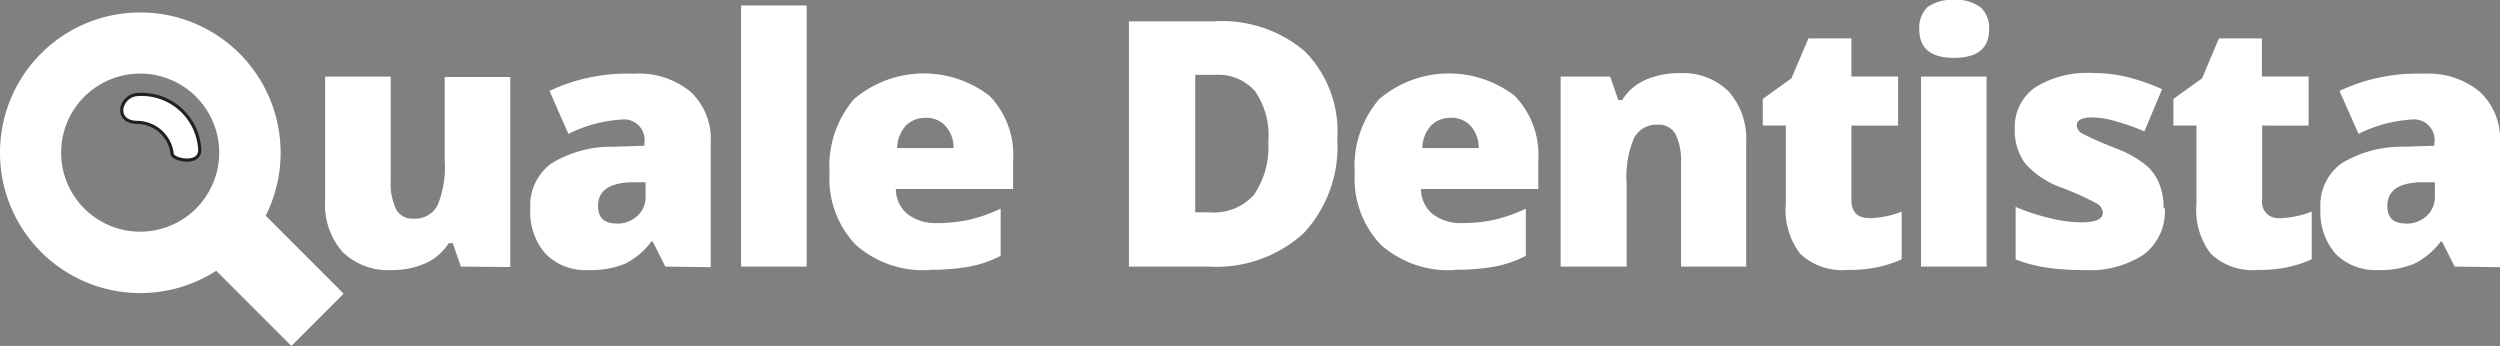
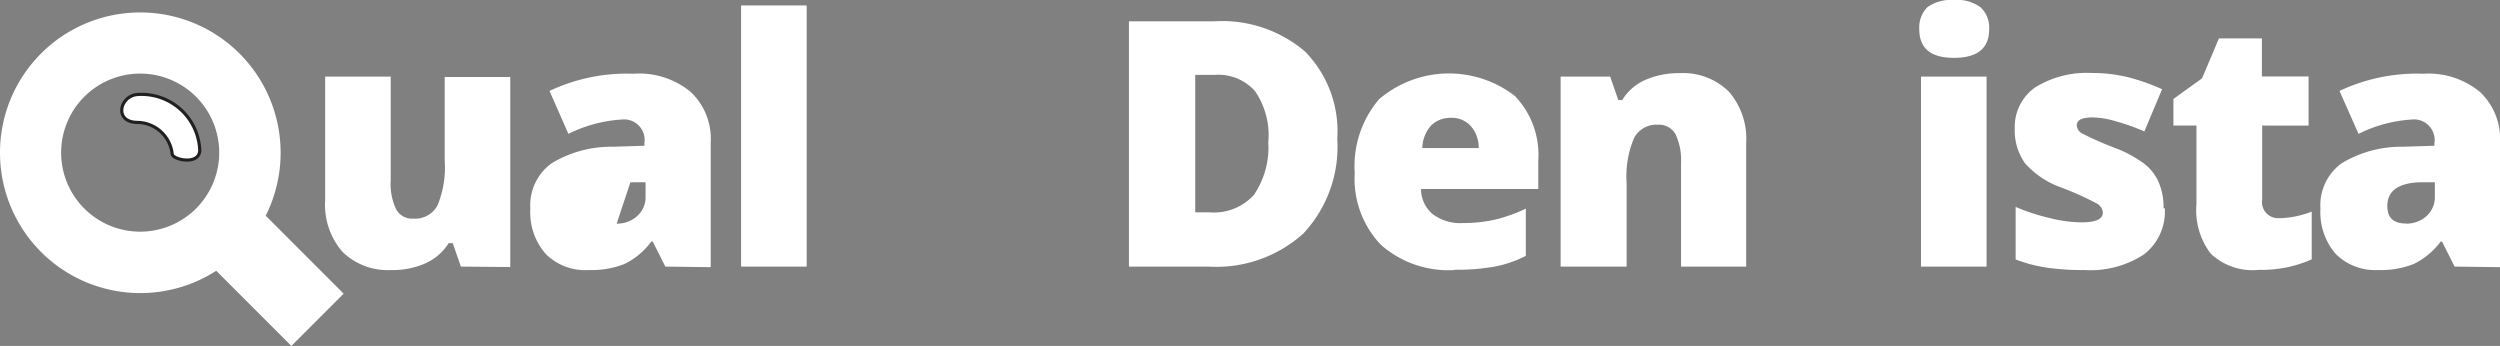
<svg xmlns="http://www.w3.org/2000/svg" id="Layer_1" data-name="Layer 1" viewBox="0 0 174.61 24.16">
  <rect x="0" y="0" width="174.61" height="24.16" fill="#808080" stroke="none" />
  <defs>
    <style>.cls-1,.cls-2,.cls-3{fill:#fff;}.cls-2,.cls-3{fill-rule:evenodd;}.cls-3{stroke:#231f20;stroke-miterlimit:22.93;stroke-width:0.22px;}</style>
  </defs>
  <title>Quale-Dentista-logo-bijeli</title>
  <path class="cls-1" d="M242.19,427.51l-.57-1.64h-.28a3.71,3.71,0,0,1-1.6,1.4,5.59,5.59,0,0,1-2.4.48,4.53,4.53,0,0,1-3.42-1.27,5,5,0,0,1-1.21-3.59v-8.65h4.58v7.25a4.1,4.1,0,0,0,.37,2,1.26,1.26,0,0,0,1.21.67,1.77,1.77,0,0,0,1.69-.93,7,7,0,0,0,.5-3.15v-5.81h4.58v13.27Z" transform="translate(-210 -408.89)" />
-   <path class="cls-1" d="M256.47,427.51l-.88-1.75h-.1a5.09,5.09,0,0,1-1.88,1.57,6.27,6.27,0,0,1-2.49.42,3.89,3.89,0,0,1-3-1.12,4.4,4.4,0,0,1-1.08-3.17,3.62,3.62,0,0,1,1.48-3.16,8,8,0,0,1,4.28-1.16l2.21-.07v-.19a1.44,1.44,0,0,0-1.61-1.64,9.65,9.65,0,0,0-3.7,1l-1.32-3a12.68,12.68,0,0,1,5.86-1.2,5.65,5.65,0,0,1,4,1.27,4.5,4.5,0,0,1,1.4,3.54v8.7Zm-3.4-3a2.06,2.06,0,0,0,1.42-.52,1.75,1.75,0,0,0,.6-1.37v-1l-1.06,0c-1.51.06-2.26.61-2.26,1.66,0,.82.43,1.22,1.3,1.22Z" transform="translate(-210 -408.89)" />
+   <path class="cls-1" d="M256.47,427.51l-.88-1.75h-.1a5.09,5.09,0,0,1-1.88,1.57,6.27,6.27,0,0,1-2.49.42,3.89,3.89,0,0,1-3-1.12,4.4,4.4,0,0,1-1.08-3.17,3.62,3.62,0,0,1,1.48-3.16,8,8,0,0,1,4.28-1.16l2.21-.07v-.19a1.44,1.44,0,0,0-1.61-1.64,9.65,9.65,0,0,0-3.7,1l-1.32-3a12.68,12.68,0,0,1,5.86-1.2,5.65,5.65,0,0,1,4,1.27,4.5,4.5,0,0,1,1.4,3.54v8.7Zm-3.4-3a2.06,2.06,0,0,0,1.42-.52,1.75,1.75,0,0,0,.6-1.37v-1l-1.06,0Z" transform="translate(-210 -408.89)" />
  <polygon class="cls-1" points="56.34 18.62 51.76 18.62 51.76 0.38 56.34 0.38 56.34 18.62 56.34 18.62" />
-   <path class="cls-1" d="M274.92,427.75a7.12,7.12,0,0,1-5.15-1.76,6.66,6.66,0,0,1-1.83-5,7.21,7.21,0,0,1,1.7-5.17,7.52,7.52,0,0,1,9.48-.23,5.93,5.93,0,0,1,1.64,4.5v2h-8.19a2.28,2.28,0,0,0,.81,1.75,3.2,3.2,0,0,0,2.09.63,10.23,10.23,0,0,0,2.22-.23,10.64,10.64,0,0,0,2.2-.78v3.3a8,8,0,0,1-2.23.76,15.42,15.42,0,0,1-2.74.21Zm-.27-10.63a1.91,1.91,0,0,0-1.35.51,2.41,2.41,0,0,0-.64,1.6h3.94a2.28,2.28,0,0,0-.55-1.53,1.78,1.78,0,0,0-1.4-.58Z" transform="translate(-210 -408.89)" />
  <path class="cls-1" d="M303.4,418.58a8.86,8.86,0,0,1-2.36,6.61,9.07,9.07,0,0,1-6.64,2.32h-5.55V410.38h5.94a8.91,8.91,0,0,1,6.36,2.11,7.94,7.94,0,0,1,2.25,6.09Zm-4.81.17a5.45,5.45,0,0,0-.93-3.49,3.43,3.43,0,0,0-2.83-1.14h-1.35v9.6h1a3.76,3.76,0,0,0,3.1-1.22,5.92,5.92,0,0,0,1-3.75Z" transform="translate(-210 -408.89)" />
  <path class="cls-1" d="M311.6,427.75a7.12,7.12,0,0,1-5.15-1.76,6.66,6.66,0,0,1-1.83-5,7.21,7.21,0,0,1,1.7-5.17,7.52,7.52,0,0,1,9.48-.23,5.93,5.93,0,0,1,1.64,4.5v2h-8.19a2.28,2.28,0,0,0,.81,1.75,3.2,3.2,0,0,0,2.09.63,10.16,10.16,0,0,0,2.22-.23,10.64,10.64,0,0,0,2.2-.78v3.3a8,8,0,0,1-2.23.76,15.42,15.42,0,0,1-2.74.21Zm-.27-10.63a1.91,1.91,0,0,0-1.35.51,2.41,2.41,0,0,0-.64,1.6h3.94a2.28,2.28,0,0,0-.55-1.53,1.78,1.78,0,0,0-1.4-.58Z" transform="translate(-210 -408.89)" />
  <path class="cls-1" d="M327.41,427.51v-7.24a4.25,4.25,0,0,0-.38-2,1.32,1.32,0,0,0-1.23-.67,1.76,1.76,0,0,0-1.67.93,6.9,6.9,0,0,0-.52,3.17v5.81H319V414.24h3.46l.57,1.64h.27a3.59,3.59,0,0,1,1.62-1.41,5.79,5.79,0,0,1,2.39-.47,4.54,4.54,0,0,1,3.43,1.28,5,5,0,0,1,1.22,3.6v8.63Z" transform="translate(-210 -408.89)" />
-   <path class="cls-1" d="M340.61,424.13a6.61,6.61,0,0,0,2.21-.46V427a8.35,8.35,0,0,1-1.76.57,9.47,9.47,0,0,1-2,.17,4.27,4.27,0,0,1-3.33-1.13,5,5,0,0,1-1-3.47v-5.48h-1.61v-1.86l2-1.44,1.19-2.79h3v2.66h3.26v3.43h-3.26v5.17c0,.86.41,1.29,1.24,1.29Z" transform="translate(-210 -408.89)" />
  <path class="cls-1" d="M348.75,427.51h-4.58V414.24h4.58v13.27Zm-4.7-16.58a2,2,0,0,1,.57-1.54,2.84,2.84,0,0,1,1.85-.5,2.75,2.75,0,0,1,1.87.52,1.92,1.92,0,0,1,.59,1.52c0,1.34-.82,2-2.46,2s-2.42-.68-2.42-2Z" transform="translate(-210 -408.89)" />
  <path class="cls-1" d="M361.2,423.43a3.78,3.78,0,0,1-1.46,3.23,6.82,6.82,0,0,1-4.17,1.09,17.33,17.33,0,0,1-2.56-.16,10.06,10.06,0,0,1-2.23-.58v-3.67a13.66,13.66,0,0,0,2.34.77,9.44,9.44,0,0,0,2.26.31c1,0,1.49-.23,1.49-.68a.78.78,0,0,0-.41-.63A20.18,20.18,0,0,0,354,422a6.14,6.14,0,0,1-2.56-1.7,3.93,3.93,0,0,1-.72-2.42,3.37,3.37,0,0,1,1.43-2.89,6.87,6.87,0,0,1,4-1,10.38,10.38,0,0,1,2.47.29,14.6,14.6,0,0,1,2.39.84l-1.24,2.95a14.18,14.18,0,0,0-1.93-.69,6.14,6.14,0,0,0-1.67-.29c-.75,0-1.12.18-1.12.55a.69.69,0,0,0,.39.58,22.87,22.87,0,0,0,2.27,1,8.29,8.29,0,0,1,2.07,1.12,3.31,3.31,0,0,1,1,1.3,4.39,4.39,0,0,1,.33,1.8Z" transform="translate(-210 -408.89)" />
  <path class="cls-1" d="M369.25,424.13a6.7,6.7,0,0,0,2.21-.46V427a8.43,8.43,0,0,1-1.77.57,9.37,9.37,0,0,1-1.95.17,4.25,4.25,0,0,1-3.33-1.13,5,5,0,0,1-1-3.47v-5.48h-1.61v-1.86l2-1.44,1.18-2.79h3v2.66h3.26v3.43H368v5.17a1.12,1.12,0,0,0,1.25,1.29Z" transform="translate(-210 -408.89)" />
  <path class="cls-1" d="M381.44,427.51l-.88-1.75h-.09a5.2,5.2,0,0,1-1.89,1.57,6.27,6.27,0,0,1-2.49.42,3.9,3.9,0,0,1-2.95-1.12,4.44,4.44,0,0,1-1.07-3.17,3.61,3.61,0,0,1,1.47-3.16,8.05,8.05,0,0,1,4.28-1.16l2.21-.07v-.19a1.44,1.44,0,0,0-1.61-1.64,9.61,9.61,0,0,0-3.69,1l-1.33-3a12.7,12.7,0,0,1,5.86-1.2,5.65,5.65,0,0,1,3.95,1.27,4.5,4.5,0,0,1,1.4,3.54v8.7Zm-3.4-3a2.1,2.1,0,0,0,1.43-.52,1.78,1.78,0,0,0,.59-1.37v-1l-1.06,0c-1.51.06-2.26.61-2.26,1.66,0,.82.43,1.22,1.3,1.22Z" transform="translate(-210 -408.89)" />
  <path class="cls-2" d="M219.79,409.76a9.8,9.8,0,1,1-9.79,9.79,9.79,9.79,0,0,1,9.79-9.79Zm0,4.27a5.52,5.52,0,1,1-5.52,5.52,5.52,5.52,0,0,1,5.52-5.52Z" transform="translate(-210 -408.89)" />
  <path class="cls-3" d="M219.62,415.49a4.07,4.07,0,0,1,4.32,3.71c.19,1.28-1.82.88-1.91.47a2.48,2.48,0,0,0-2.41-2.23c-1.71,0-1.25-1.88,0-1.95Z" transform="translate(-210 -408.89)" />
  <polygon class="cls-2" points="16.27 12.78 24 20.51 20.35 24.16 12.62 16.43 16.27 12.78 16.27 12.78" />
</svg>